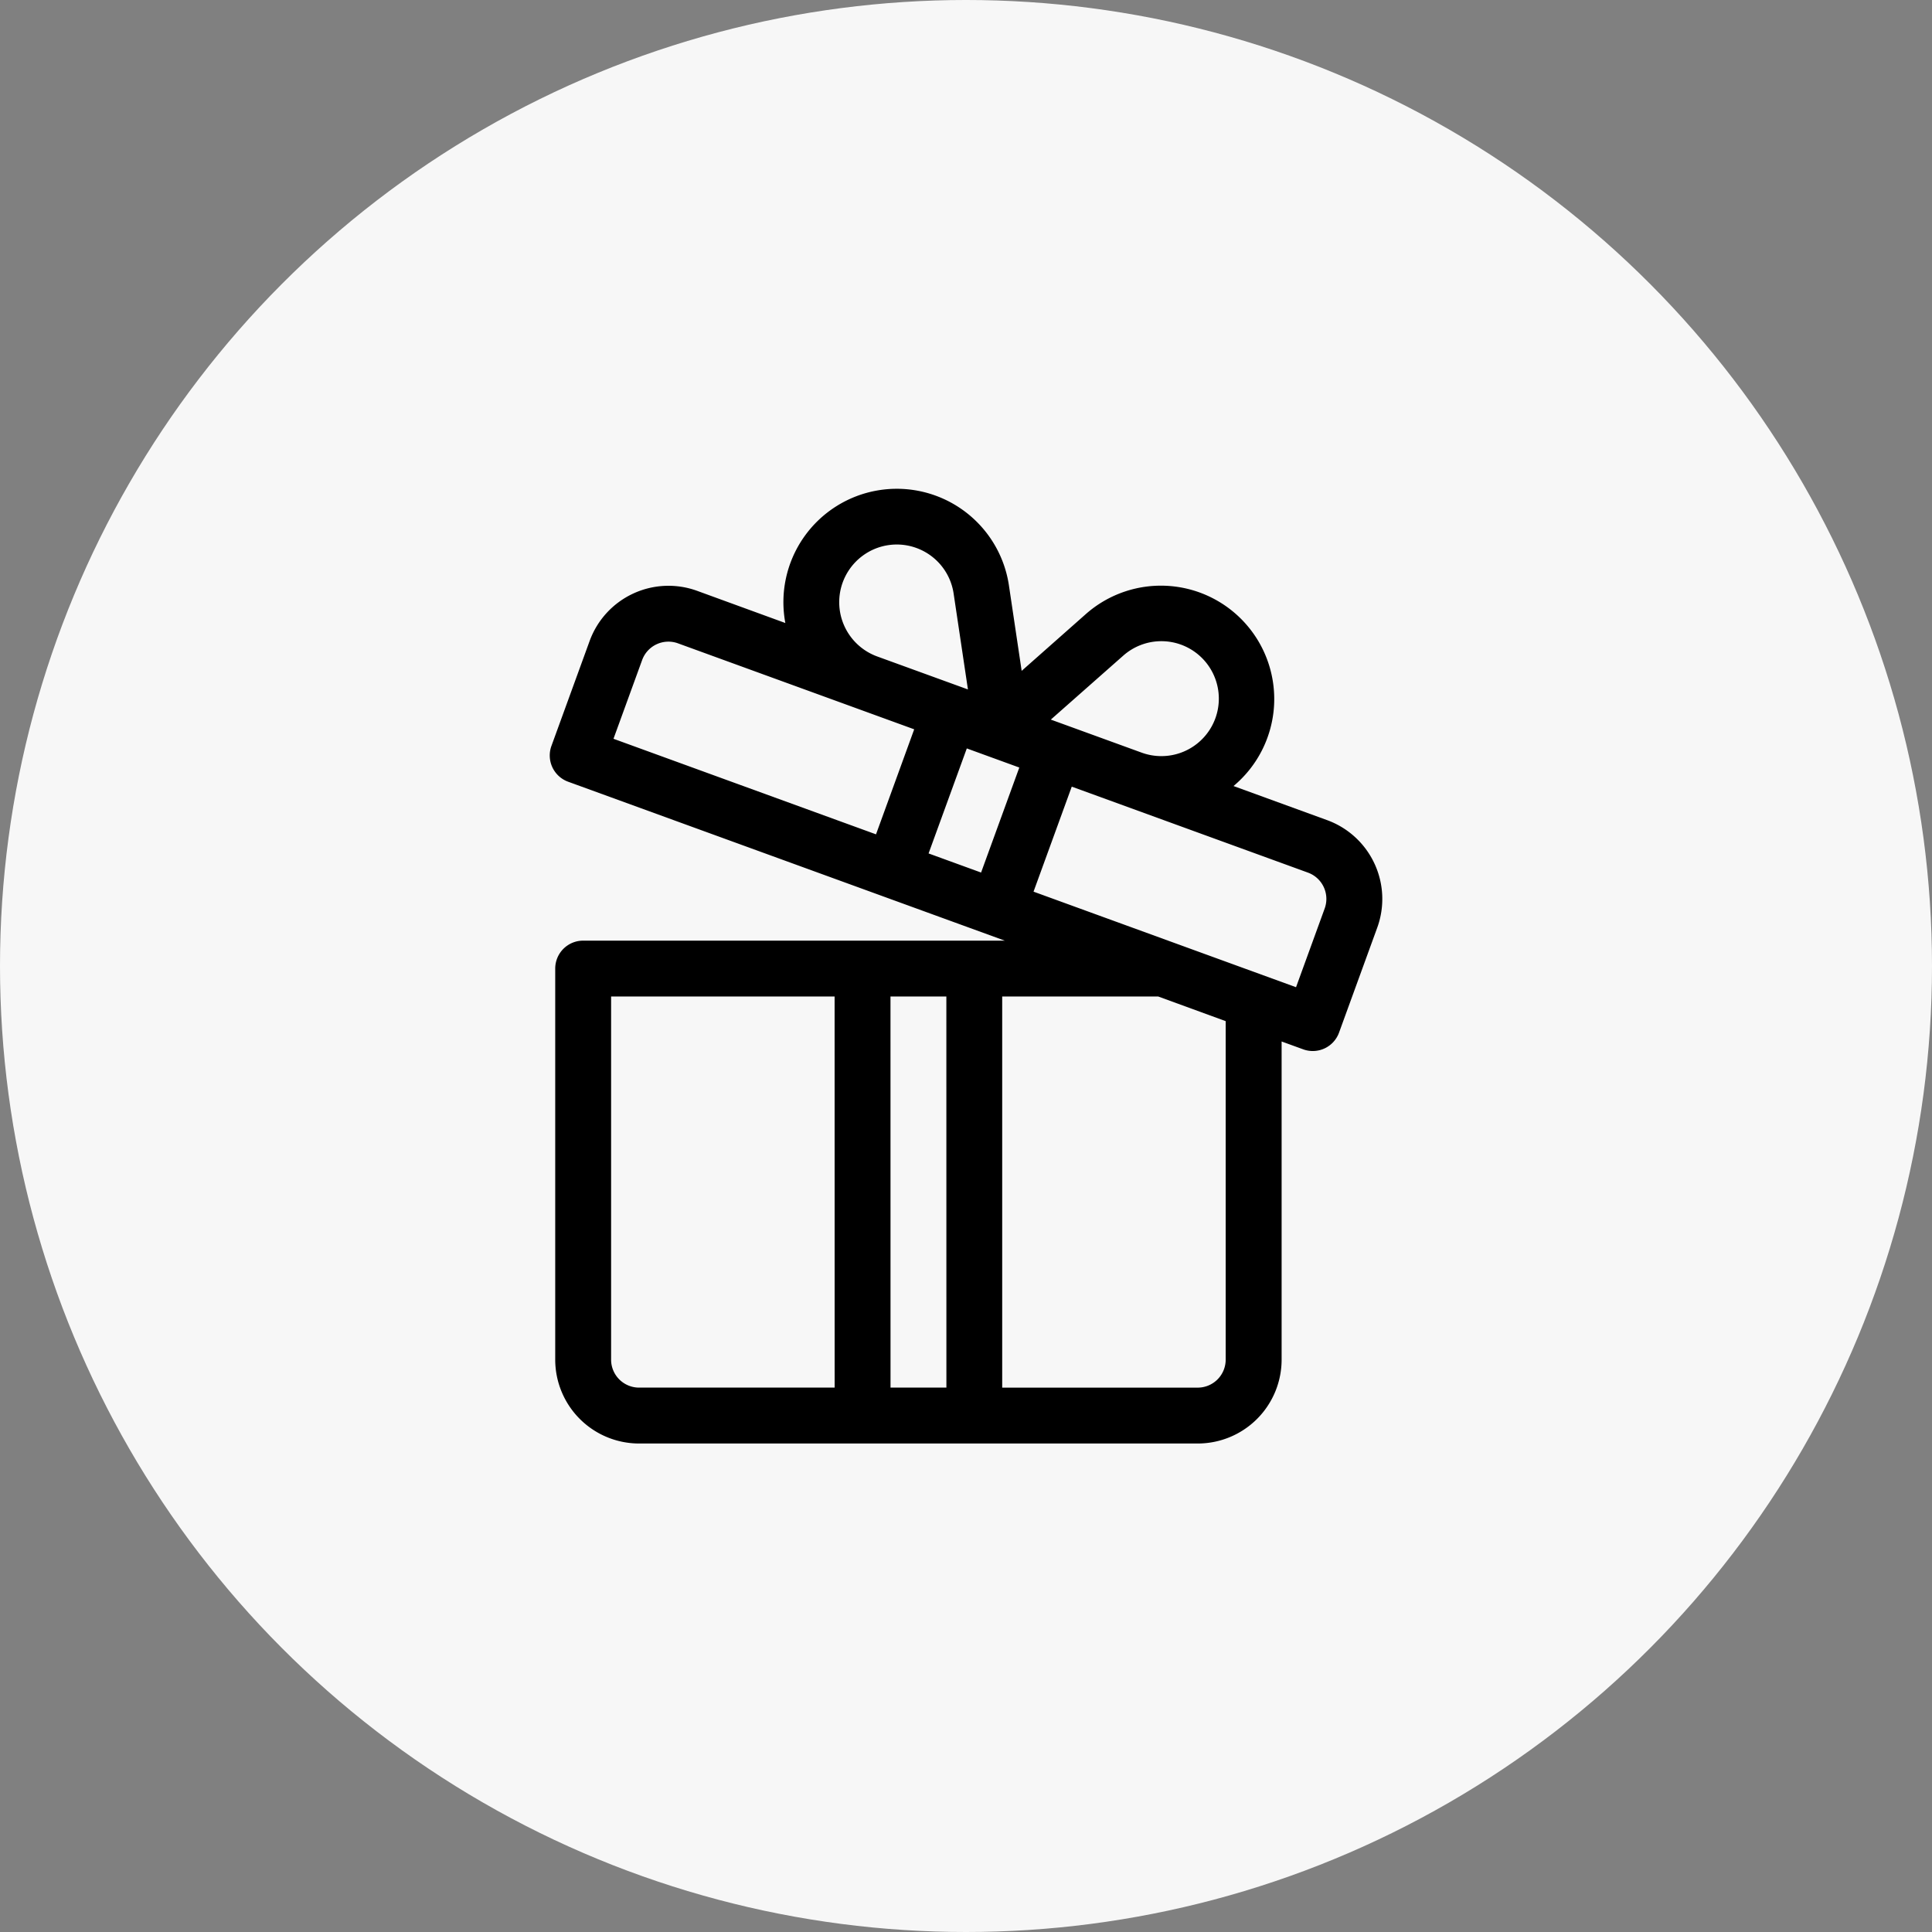
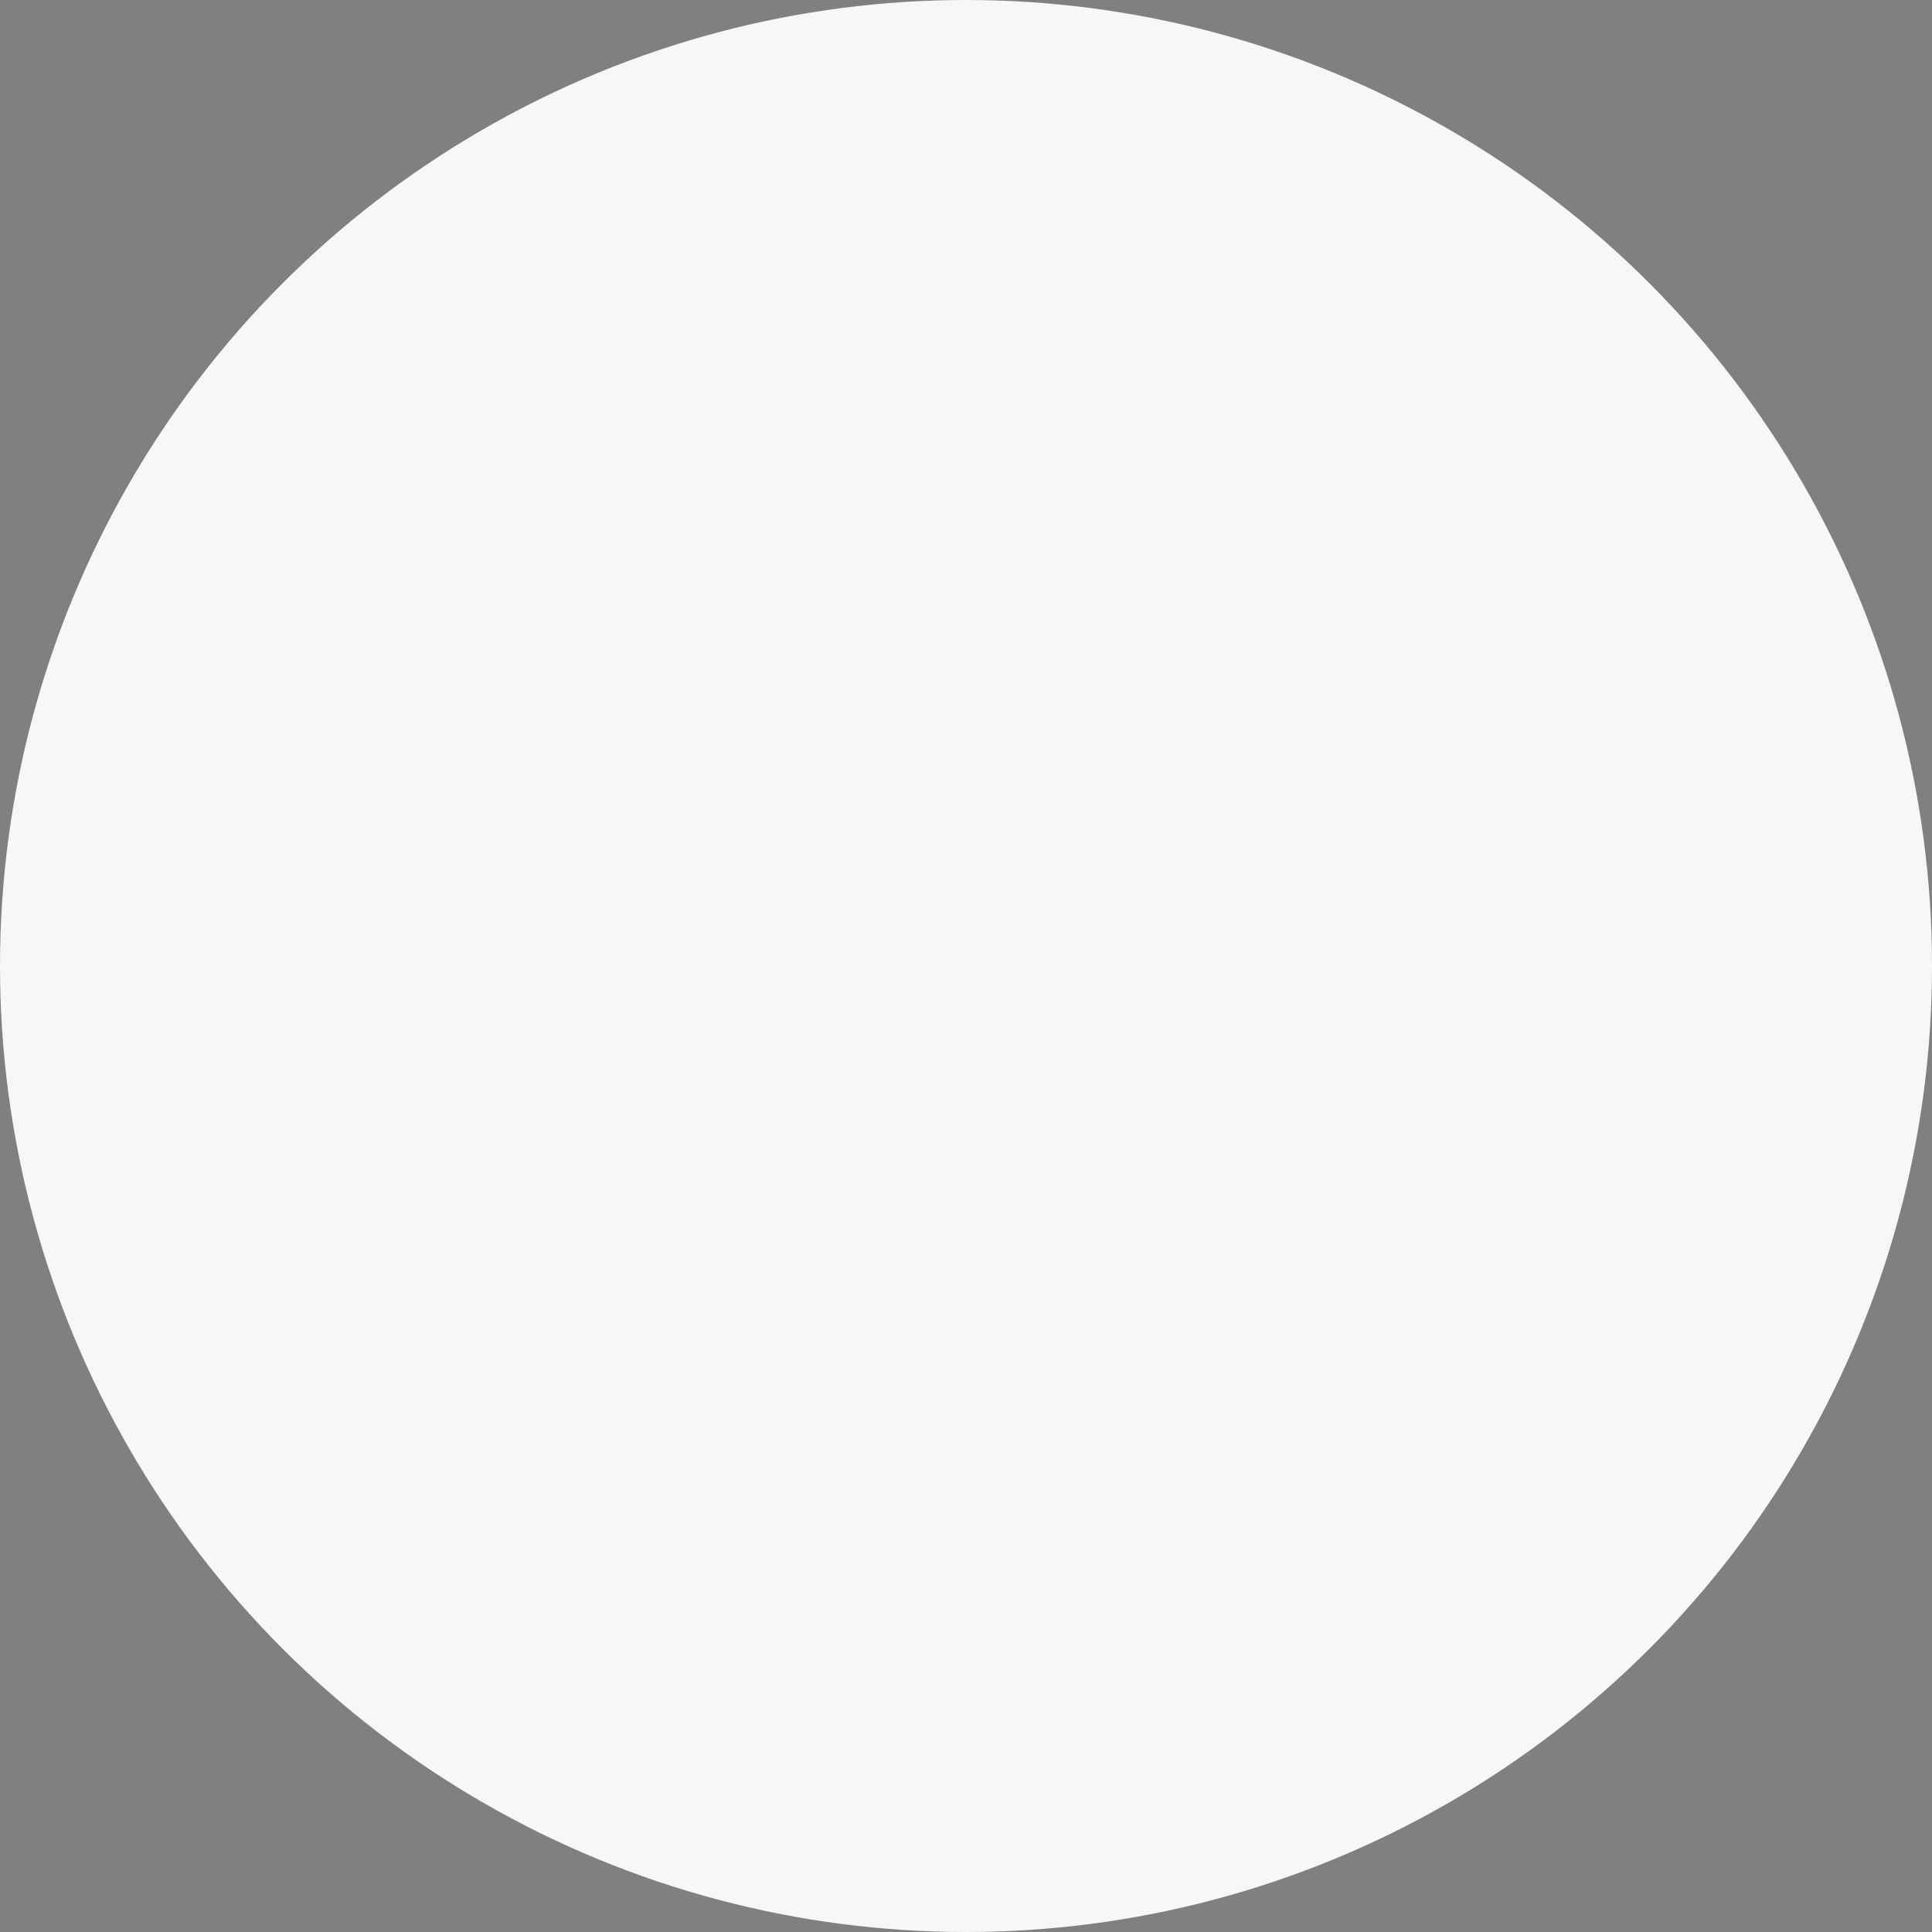
<svg xmlns="http://www.w3.org/2000/svg" width="102" height="102">
  <rect width="100%" height="100%" fill="#808080" stroke="none" />
  <g data-name="Group 178" transform="translate(-669 -2380)">
    <circle data-name="Ellipse 114" cx="51" cy="51" r="51" transform="translate(669 2380)" style="fill:#f7f7f7" />
    <g data-name="Group 172">
-       <path data-name="Path 5" d="m739.065 2423.299-4.942-1.8a5.984 5.984 0 1 0-7.772-9.1l-3.412 3.019-.675-4.526a5.986 5.986 0 1 0-11.802 2l-4.66-1.7a4.43 4.43 0 0 0-5.671 2.645l-2.018 5.544a1.475 1.475 0 0 0 .882 1.89l23.051 8.39h-22.258a1.475 1.475 0 0 0-1.475 1.475v20.649a4.43 4.43 0 0 0 4.425 4.425h29.5a4.43 4.43 0 0 0 4.425-4.425v-16.8l1.141.415a1.475 1.475 0 0 0 1.89-.882l2.018-5.544a4.43 4.43 0 0 0-2.647-5.675zm-26 29.96h-10.327a1.477 1.477 0 0 1-1.475-1.475v-19.173h11.8zm5.9 0h-2.95l-.002-20.648h2.95zm9.34-38.647a3.034 3.034 0 1 1 .973 5.125l-4.8-1.746zm-13.751-5.279a3.034 3.034 0 0 1 4.792 2l.756 5.066-4.8-1.745a3.049 3.049 0 0 1-.748-5.321zm.695 14.716-13.86-5.045 1.513-4.158a1.477 1.477 0 0 1 1.89-.882l12.473 4.54zm5.547 2.017-2.772-1.009 2.018-5.544 2.772 1.009zm12.914 25.719a1.477 1.477 0 0 1-1.475 1.475h-10.324v-20.649h8.239l3.56 1.3v17.874zm5.227-23.823-1.513 4.158-13.859-5.045 2.018-5.544 12.473 4.54a1.477 1.477 0 0 1 .881 1.891z" />
-     </g>
+       </g>
  </g>
</svg>